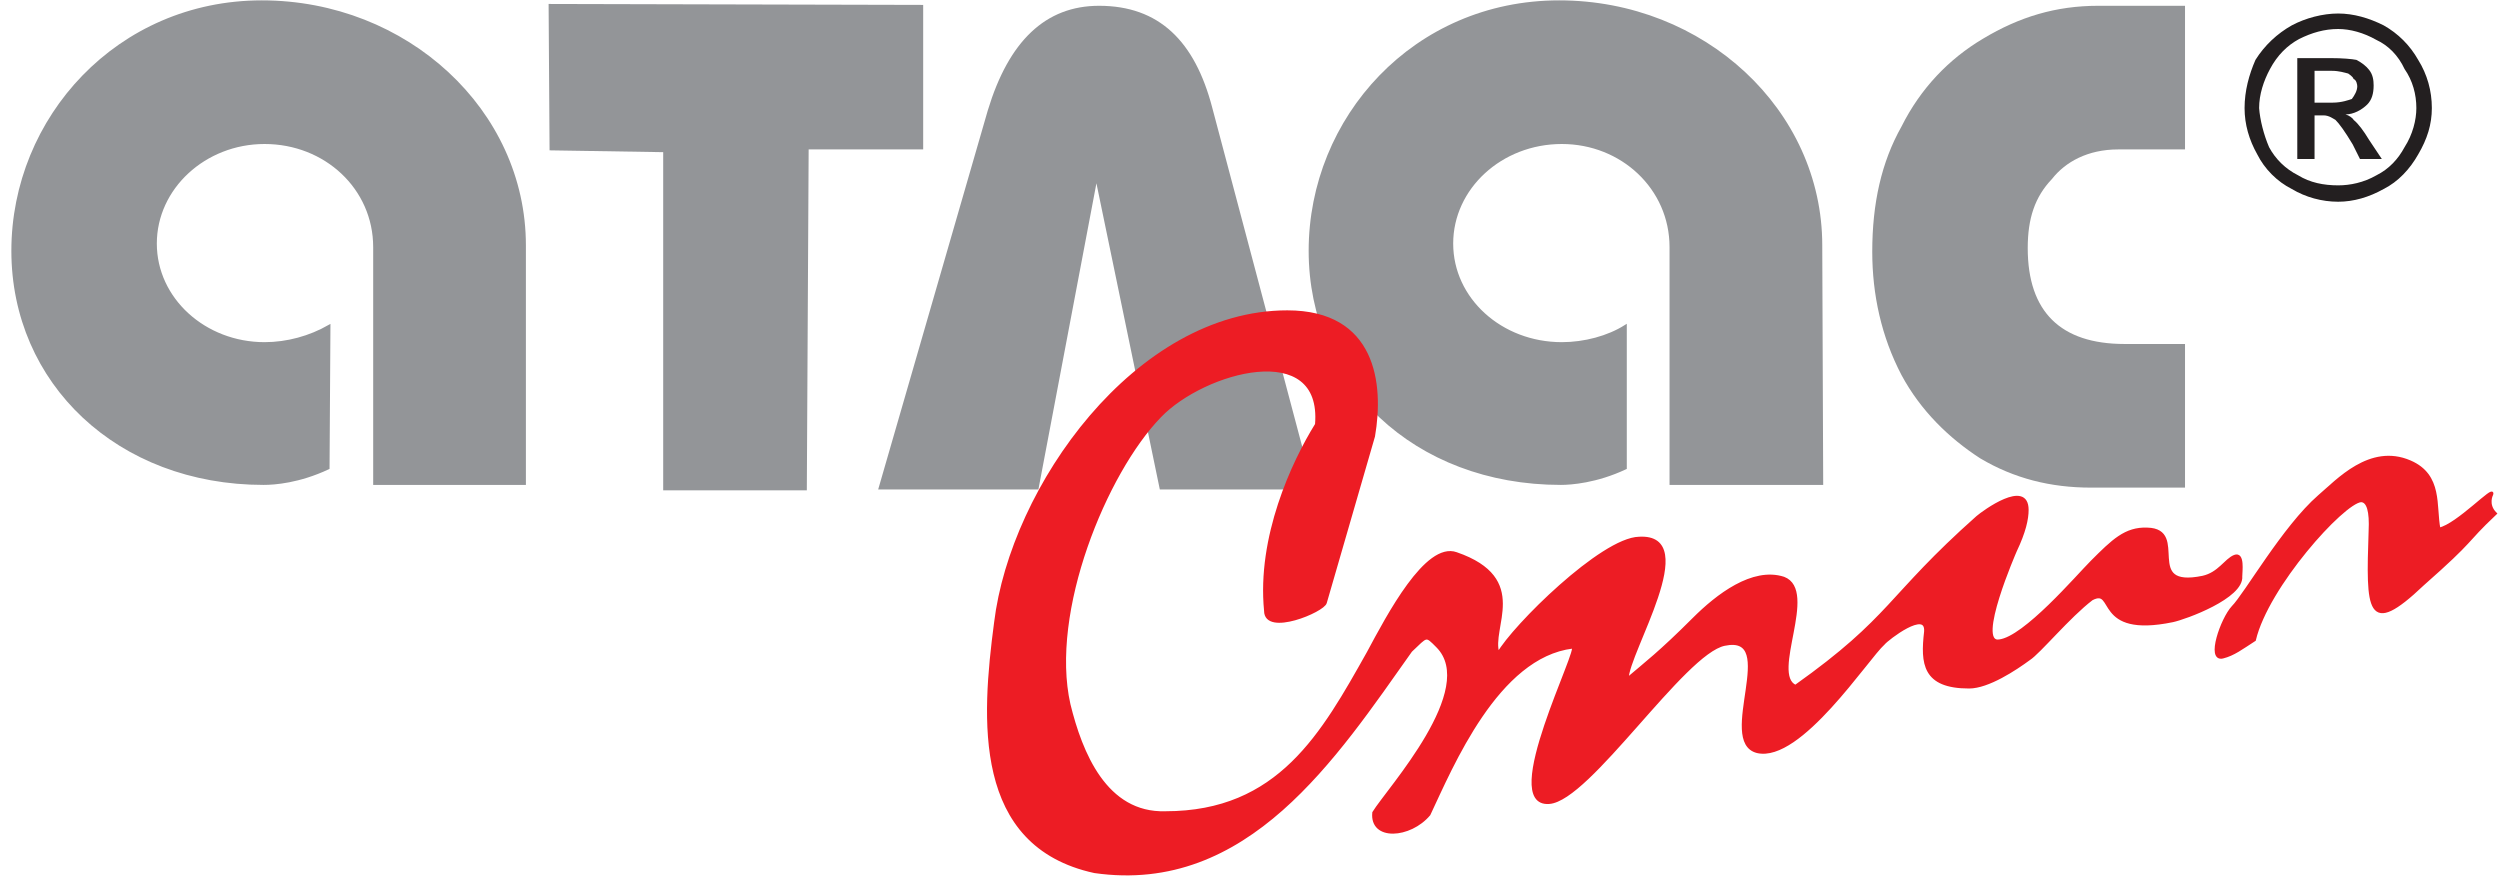
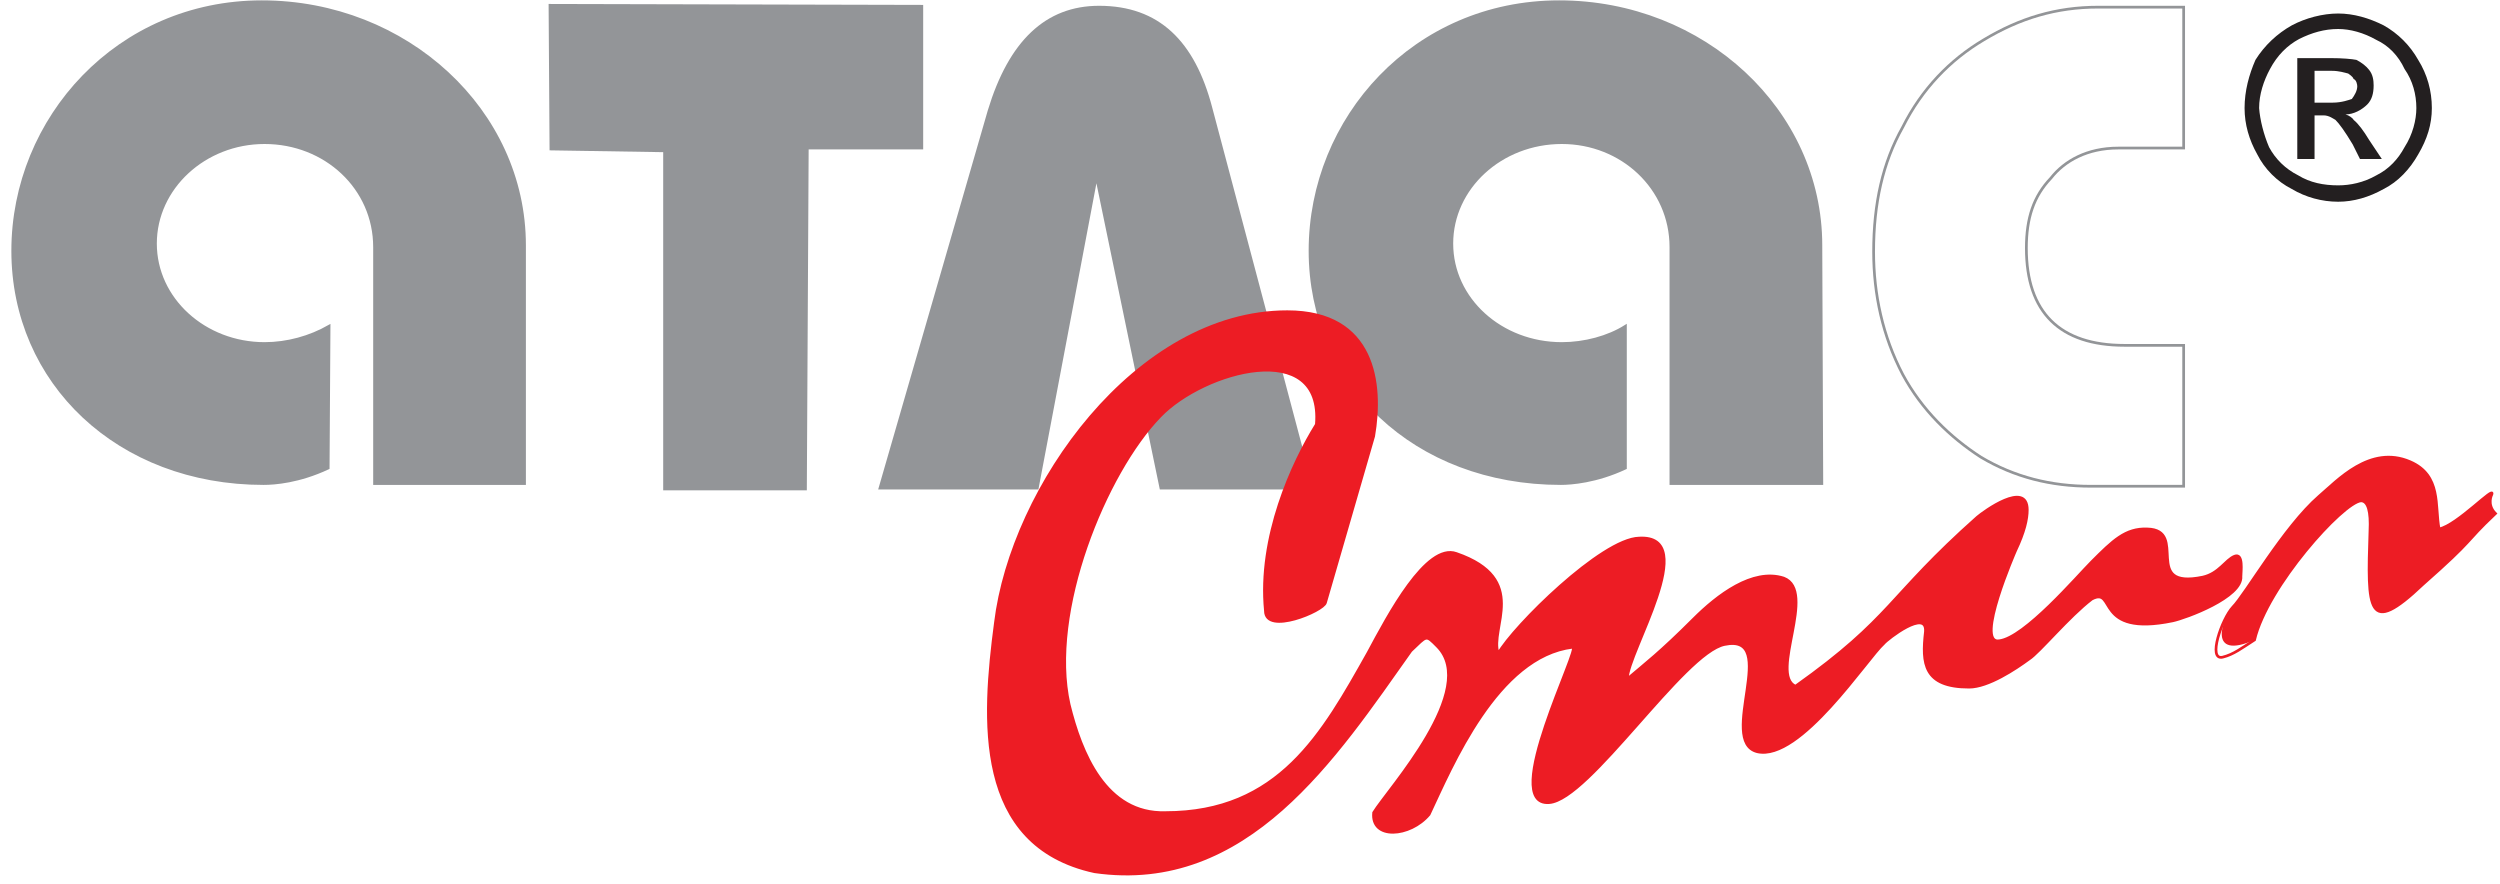
<svg xmlns="http://www.w3.org/2000/svg" width="198pt" height="70pt" viewBox="0 0 198 70" version="1.1">
  <g id="surface1">
    <path style=" stroke:none;fill-rule:evenodd;fill:rgb(57.599%,58.4%,59.599%);fill-opacity:1;" d="M 128.734 25.84 L 128.734 37.07 C 126.434 38.152 124.414 38.297 123.625 38.297 C 112.031 38.297 103.754 30.305 103.754 19.863 C 103.754 9.352 112.031 0.137 123.48 0.137 C 134.93 0.137 144.215 8.777 144.215 19.43 L 144.289 38.297 L 132.336 38.297 L 132.336 19.574 C 132.336 14.895 128.449 11.297 123.695 11.297 C 118.871 11.297 114.984 14.895 114.984 19.289 C 114.984 23.68 118.871 27.207 123.695 27.207 C 125.496 27.207 127.367 26.703 128.734 25.84 " />
    <path style="fill:none;stroke-width:2.16;stroke-linecap:butt;stroke-linejoin:miter;stroke:rgb(57.599%,58.4%,59.599%);stroke-opacity:1;stroke-miterlimit:2.613;" d="M 1287.344 441.602 L 1287.344 329.297 C 1264.336 318.477 1244.141 317.031 1236.25 317.031 C 1120.312 317.031 1037.539 396.953 1037.539 501.367 C 1037.539 606.484 1120.312 698.633 1234.805 698.633 C 1349.297 698.633 1442.148 612.227 1442.148 505.703 L 1442.891 317.031 L 1323.359 317.031 L 1323.359 504.258 C 1323.359 551.055 1284.492 587.031 1236.953 587.031 C 1188.711 587.031 1149.844 551.055 1149.844 507.109 C 1149.844 463.203 1188.711 427.93 1236.953 427.93 C 1254.961 427.93 1273.672 432.969 1287.344 441.602 Z M 1287.344 441.602 " transform="matrix(0.1,0,0,-0.1,0,70)" />
-     <path style=" stroke:none;fill-rule:evenodd;fill:rgb(57.599%,58.4%,59.599%);fill-opacity:1;" d="M 172.945 11.727 L 167.762 11.727 C 165.312 11.727 163.512 12.734 162.434 14.105 C 161.062 15.543 160.488 17.273 160.488 19.648 C 160.488 24.762 163.152 27.352 168.266 27.352 L 172.945 27.352 L 172.945 38.512 L 165.602 38.512 C 162.434 38.512 159.551 37.793 156.887 36.207 C 154.441 34.625 152.207 32.465 150.695 29.656 C 149.113 26.633 148.391 23.32 148.391 19.938 C 148.391 16.121 149.113 12.879 150.695 10.07 C 152.207 7.047 154.441 4.742 157.105 3.16 C 159.984 1.43 162.863 0.566 166.176 0.566 L 172.945 0.566 L 172.945 11.727 " />
    <path style="fill:none;stroke-width:2.16;stroke-linecap:butt;stroke-linejoin:miter;stroke:rgb(57.599%,58.4%,59.599%);stroke-opacity:1;stroke-miterlimit:2.613;" d="M 1729.453 582.734 L 1677.617 582.734 C 1653.125 582.734 1635.117 572.656 1624.336 558.945 C 1610.625 544.57 1604.883 527.266 1604.883 503.516 C 1604.883 452.383 1631.523 426.484 1682.656 426.484 L 1729.453 426.484 L 1729.453 314.883 L 1656.016 314.883 C 1624.336 314.883 1595.508 322.07 1568.867 337.93 C 1544.414 353.75 1522.07 375.352 1506.953 403.438 C 1491.133 433.672 1483.906 466.797 1483.906 500.625 C 1483.906 538.789 1491.133 571.211 1506.953 599.297 C 1522.07 629.531 1544.414 652.578 1571.055 668.398 C 1599.844 685.703 1628.633 694.336 1661.758 694.336 L 1729.453 694.336 Z M 1729.453 582.734 " transform="matrix(0.1,0,0,-0.1,0,70)" />
    <path style=" stroke:none;fill-rule:evenodd;fill:rgb(57.599%,58.4%,59.599%);fill-opacity:1;" d="M 91.945 38.656 L 86.832 13.961 L 82.152 38.656 L 69.695 38.656 L 78.336 8.777 C 79.992 3.305 82.871 0.566 87.047 0.566 C 91.727 0.566 94.535 3.305 95.906 8.559 L 103.895 38.656 L 91.945 38.656 " />
    <path style="fill:none;stroke-width:2.16;stroke-linecap:butt;stroke-linejoin:miter;stroke:rgb(57.599%,58.4%,59.599%);stroke-opacity:1;stroke-miterlimit:2.613;" d="M 919.453 313.438 L 868.32 560.391 L 821.523 313.438 L 696.953 313.438 L 783.359 612.227 C 799.922 666.953 828.711 694.336 870.469 694.336 C 917.266 694.336 945.352 666.953 959.062 614.414 L 1038.945 313.438 Z M 919.453 313.438 " transform="matrix(0.1,0,0,-0.1,0,70)" />
    <path style=" stroke:none;fill-rule:evenodd;fill:rgb(57.599%,58.4%,59.599%);fill-opacity:1;" d="M 43.559 0.422 L 73.008 0.496 L 73.008 11.727 L 63.938 11.727 L 63.793 38.727 L 52.633 38.727 L 52.633 11.945 L 43.633 11.801 L 43.559 0.422 " />
    <path style="fill:none;stroke-width:2.16;stroke-linecap:butt;stroke-linejoin:miter;stroke:rgb(57.599%,58.4%,59.599%);stroke-opacity:1;stroke-miterlimit:2.613;" d="M 435.586 695.781 L 730.078 695.039 L 730.078 582.734 L 639.375 582.734 L 637.93 312.734 L 526.328 312.734 L 526.328 580.547 L 436.328 581.992 Z M 435.586 695.781 " transform="matrix(0.1,0,0,-0.1,0,70)" />
    <path style=" stroke:none;fill-rule:evenodd;fill:rgb(13.699%,12.199%,12.5%);fill-opacity:1;" d="M 185.184 1.07 C 186.406 1.07 187.633 1.43 188.785 2.008 C 189.938 2.656 190.871 3.594 191.52 4.742 C 192.238 5.895 192.602 7.191 192.602 8.559 C 192.602 9.855 192.238 11.008 191.52 12.23 C 190.871 13.383 189.938 14.391 188.785 14.969 C 187.633 15.617 186.406 15.977 185.184 15.977 C 183.887 15.977 182.594 15.617 181.512 14.969 C 180.359 14.391 179.352 13.383 178.777 12.23 C 178.129 11.082 177.77 9.855 177.77 8.559 C 177.77 7.191 178.129 5.895 178.633 4.742 C 179.352 3.594 180.359 2.656 181.512 2.008 C 182.594 1.43 183.961 1.07 185.184 1.07 Z M 185.184 2.297 C 184.105 2.297 183.098 2.586 182.09 3.09 C 181.152 3.594 180.359 4.383 179.785 5.465 C 179.281 6.398 178.922 7.48 178.922 8.559 C 178.992 9.496 179.281 10.648 179.711 11.656 C 180.215 12.594 181.008 13.383 182.016 13.887 C 182.953 14.465 184.031 14.68 185.184 14.68 C 186.121 14.68 187.199 14.465 188.207 13.887 C 189.215 13.383 189.938 12.594 190.441 11.656 C 191.09 10.648 191.375 9.496 191.375 8.559 C 191.375 7.48 191.09 6.398 190.441 5.465 C 189.938 4.383 189.145 3.594 188.207 3.16 C 187.199 2.586 186.121 2.297 185.184 2.297 Z M 181.945 12.594 L 181.945 4.602 L 184.535 4.602 C 185.543 4.602 186.266 4.672 186.625 4.742 C 187.055 4.961 187.414 5.246 187.633 5.535 C 187.922 5.895 187.992 6.328 187.992 6.762 C 187.992 7.406 187.848 7.91 187.488 8.273 C 187.055 8.703 186.406 9.062 185.762 9.062 C 186.047 9.137 186.336 9.352 186.406 9.496 C 186.77 9.785 187.199 10.359 187.633 11.082 L 188.641 12.594 L 186.91 12.594 L 186.336 11.441 C 185.688 10.359 185.258 9.785 184.969 9.496 C 184.824 9.422 184.465 9.137 184.031 9.137 L 183.312 9.137 L 183.312 12.594 Z M 183.312 8.129 L 184.754 8.129 C 185.473 8.129 186.047 7.91 186.266 7.84 C 186.48 7.551 186.695 7.191 186.695 6.832 C 186.695 6.688 186.625 6.328 186.406 6.258 C 186.336 6.039 186.047 5.895 185.977 5.824 C 185.688 5.754 185.258 5.609 184.68 5.609 L 183.312 5.609 L 183.312 8.129 " />
-     <path style=" stroke:none;fill-rule:evenodd;fill:rgb(92.899%,10.999%,14.099%);fill-opacity:1;" d="M 193.176 41.895 C 194.617 41.609 197.641 38.367 197.352 39.16 C 197.352 39.16 196.922 39.953 197.641 40.672 C 195.047 43.121 196.129 42.543 191.879 46.289 C 187.488 50.465 187.488 48.375 187.703 42.039 C 187.777 40.527 187.559 39.664 186.984 39.664 C 185.543 39.809 179.566 46.43 178.559 50.68 C 177.551 51.328 176.902 51.832 176.039 52.047 C 174.816 52.336 175.969 49.023 176.832 48.09 C 177.84 47.082 180.863 41.754 183.672 39.305 C 185.113 38.082 187.703 35.199 190.871 36.566 C 193.391 37.648 192.816 40.094 193.176 41.895 Z M 86.688 69.039 C 98.785 70.77 105.77 59.969 111.742 51.543 C 113.039 50.32 112.895 50.246 113.832 51.184 C 117.215 54.566 109.945 62.488 108.793 64.359 C 108.574 66.52 111.672 66.305 113.184 64.504 C 114.984 60.688 118.586 51.977 124.559 51.258 C 125.281 51.113 118.727 63.855 122.688 63.566 C 125.855 63.352 133.344 51.688 136.586 51.039 C 141.047 50.105 136.008 58.742 139.176 59.535 C 142.559 60.328 147.887 52.121 149.184 50.969 C 149.473 50.609 152.641 48.16 152.496 50.031 C 152.207 52.551 152.352 54.422 155.953 54.422 C 157.465 54.422 159.625 52.984 160.703 52.191 C 161.496 51.688 163.871 48.809 165.672 47.441 C 167.617 46.43 165.816 50.465 172.078 49.168 C 173.09 48.953 177.625 47.297 177.48 45.641 C 177.48 45.281 177.695 43.77 176.977 44.055 C 176.258 44.344 175.754 45.422 174.457 45.711 C 169.559 46.719 173.375 41.969 170.062 41.895 C 168.336 41.824 167.328 42.832 165.672 44.488 C 164.52 45.641 160.344 50.535 158.328 50.754 C 156.383 51.039 159.625 43.625 159.625 43.625 C 160.344 42.113 160.559 41.105 160.559 40.383 C 160.559 38.008 157.105 40.527 156.602 40.961 C 149.473 47.297 149.902 48.879 142.199 54.352 C 140.113 53.414 143.93 46.793 141.266 45.785 C 138.816 44.992 136.008 47.152 134.137 49.023 C 131.473 51.688 130.32 52.551 128.879 53.777 C 128.879 51.688 134.785 42.328 129.816 42.617 C 126.863 42.688 119.879 49.602 118.656 51.762 C 117.938 49.742 121.176 45.855 115.344 43.84 C 112.969 42.977 109.945 48.734 108.359 51.688 C 104.762 58.094 101.305 64.359 92.305 64.359 C 87.551 64.504 85.609 59.609 84.672 55.793 C 83.016 48.449 87.551 37.43 91.871 32.969 C 95.328 29.367 104.832 26.703 104.258 33.617 C 102.383 36.641 99.648 42.543 100.223 48.375 C 100.223 50.32 104.832 48.375 104.977 47.727 L 108.793 34.551 C 109.512 30.375 108.863 24.688 101.953 24.688 C 90 24.688 80.137 38.586 78.84 49.312 C 77.832 56.945 77.113 66.953 86.688 69.039 " />
+     <path style=" stroke:none;fill-rule:evenodd;fill:rgb(92.899%,10.999%,14.099%);fill-opacity:1;" d="M 193.176 41.895 C 194.617 41.609 197.641 38.367 197.352 39.16 C 197.352 39.16 196.922 39.953 197.641 40.672 C 195.047 43.121 196.129 42.543 191.879 46.289 C 187.488 50.465 187.488 48.375 187.703 42.039 C 187.777 40.527 187.559 39.664 186.984 39.664 C 185.543 39.809 179.566 46.43 178.559 50.68 C 174.816 52.336 175.969 49.023 176.832 48.09 C 177.84 47.082 180.863 41.754 183.672 39.305 C 185.113 38.082 187.703 35.199 190.871 36.566 C 193.391 37.648 192.816 40.094 193.176 41.895 Z M 86.688 69.039 C 98.785 70.77 105.77 59.969 111.742 51.543 C 113.039 50.32 112.895 50.246 113.832 51.184 C 117.215 54.566 109.945 62.488 108.793 64.359 C 108.574 66.52 111.672 66.305 113.184 64.504 C 114.984 60.688 118.586 51.977 124.559 51.258 C 125.281 51.113 118.727 63.855 122.688 63.566 C 125.855 63.352 133.344 51.688 136.586 51.039 C 141.047 50.105 136.008 58.742 139.176 59.535 C 142.559 60.328 147.887 52.121 149.184 50.969 C 149.473 50.609 152.641 48.16 152.496 50.031 C 152.207 52.551 152.352 54.422 155.953 54.422 C 157.465 54.422 159.625 52.984 160.703 52.191 C 161.496 51.688 163.871 48.809 165.672 47.441 C 167.617 46.43 165.816 50.465 172.078 49.168 C 173.09 48.953 177.625 47.297 177.48 45.641 C 177.48 45.281 177.695 43.77 176.977 44.055 C 176.258 44.344 175.754 45.422 174.457 45.711 C 169.559 46.719 173.375 41.969 170.062 41.895 C 168.336 41.824 167.328 42.832 165.672 44.488 C 164.52 45.641 160.344 50.535 158.328 50.754 C 156.383 51.039 159.625 43.625 159.625 43.625 C 160.344 42.113 160.559 41.105 160.559 40.383 C 160.559 38.008 157.105 40.527 156.602 40.961 C 149.473 47.297 149.902 48.879 142.199 54.352 C 140.113 53.414 143.93 46.793 141.266 45.785 C 138.816 44.992 136.008 47.152 134.137 49.023 C 131.473 51.688 130.32 52.551 128.879 53.777 C 128.879 51.688 134.785 42.328 129.816 42.617 C 126.863 42.688 119.879 49.602 118.656 51.762 C 117.938 49.742 121.176 45.855 115.344 43.84 C 112.969 42.977 109.945 48.734 108.359 51.688 C 104.762 58.094 101.305 64.359 92.305 64.359 C 87.551 64.504 85.609 59.609 84.672 55.793 C 83.016 48.449 87.551 37.43 91.871 32.969 C 95.328 29.367 104.832 26.703 104.258 33.617 C 102.383 36.641 99.648 42.543 100.223 48.375 C 100.223 50.32 104.832 48.375 104.977 47.727 L 108.793 34.551 C 109.512 30.375 108.863 24.688 101.953 24.688 C 90 24.688 80.137 38.586 78.84 49.312 C 77.832 56.945 77.113 66.953 86.688 69.039 " />
    <path style="fill:none;stroke-width:2.16;stroke-linecap:butt;stroke-linejoin:miter;stroke:rgb(92.899%,10.999%,14.099%);stroke-opacity:1;stroke-miterlimit:2.613;" d="M 1931.758 281.055 C 1946.172 283.906 1976.406 316.328 1973.516 308.398 C 1973.516 308.398 1969.219 300.469 1976.406 293.281 C 1950.469 268.789 1961.289 274.57 1918.789 237.109 C 1874.883 195.352 1874.883 216.25 1877.031 279.609 C 1877.773 294.727 1875.586 303.359 1869.844 303.359 C 1855.43 301.914 1795.664 235.703 1785.586 193.203 C 1775.508 186.719 1769.023 181.68 1760.391 179.531 C 1748.164 176.641 1759.688 209.766 1768.32 219.102 C 1778.398 229.18 1808.633 282.461 1836.719 306.953 C 1851.133 319.18 1877.031 348.008 1908.711 334.336 C 1933.906 323.516 1928.164 299.062 1931.758 281.055 Z M 866.875 9.609 C 987.852 -7.695 1057.695 100.312 1117.422 184.57 C 1130.391 196.797 1128.945 197.539 1138.32 188.164 C 1172.148 154.336 1099.453 75.117 1087.93 56.406 C 1085.742 34.805 1116.719 36.953 1131.836 54.961 C 1149.844 93.125 1185.859 180.234 1245.586 187.422 C 1252.812 188.867 1187.266 61.445 1226.875 64.336 C 1258.555 66.484 1333.438 183.125 1365.859 189.609 C 1410.469 198.945 1360.078 112.578 1391.758 104.648 C 1425.586 96.719 1478.867 178.789 1491.836 190.312 C 1494.727 193.906 1526.406 218.398 1524.961 199.688 C 1522.07 174.492 1523.516 155.781 1559.531 155.781 C 1574.648 155.781 1596.25 170.156 1607.031 178.086 C 1614.961 183.125 1638.711 211.914 1656.719 225.586 C 1676.172 235.703 1658.164 195.352 1720.781 208.32 C 1730.898 210.469 1776.25 227.031 1774.805 243.594 C 1774.805 247.188 1776.953 262.305 1769.766 259.453 C 1762.578 256.562 1757.539 245.781 1744.57 242.891 C 1695.586 232.812 1733.75 280.312 1700.625 281.055 C 1683.359 281.758 1673.281 271.68 1656.719 255.117 C 1645.195 243.594 1603.438 194.648 1583.281 192.461 C 1563.828 189.609 1596.25 263.75 1596.25 263.75 C 1603.438 278.867 1605.586 288.945 1605.586 296.172 C 1605.586 319.922 1571.055 294.727 1566.016 290.391 C 1494.727 227.031 1499.023 211.211 1421.992 156.484 C 1401.133 165.859 1439.297 232.07 1412.656 242.148 C 1388.164 250.078 1360.078 228.477 1341.367 209.766 C 1314.727 183.125 1303.203 174.492 1288.789 162.227 C 1288.789 183.125 1347.852 276.719 1298.164 273.828 C 1268.633 273.125 1198.789 203.984 1186.562 182.383 C 1179.375 202.578 1211.758 241.445 1153.438 261.602 C 1129.688 270.234 1099.453 212.656 1083.594 183.125 C 1047.617 119.062 1013.047 56.406 923.047 56.406 C 875.508 54.961 856.094 103.906 846.719 142.07 C 830.156 215.508 875.508 325.703 918.711 370.312 C 953.281 406.328 1048.32 432.969 1042.578 363.828 C 1023.828 333.594 996.484 274.57 1002.227 216.25 C 1002.227 196.797 1048.32 216.25 1049.766 222.734 L 1087.93 354.492 C 1095.117 396.25 1088.633 453.125 1019.531 453.125 C 900 453.125 801.367 314.141 788.398 206.875 C 778.32 130.547 771.133 30.469 866.875 9.609 Z M 866.875 9.609 " transform="matrix(0.1,0,0,-0.1,0,70)" />
    <path style=" stroke:none;fill-rule:evenodd;fill:rgb(57.599%,58.4%,59.599%);fill-opacity:1;" d="M 26.062 25.84 L 25.992 37.07 C 23.688 38.152 21.742 38.297 20.879 38.297 C 9.359 38.297 1.008 30.305 1.008 19.863 C 1.008 9.352 9.359 0.137 20.734 0.137 C 32.184 0.137 41.543 8.777 41.543 19.43 L 41.543 38.297 L 29.664 38.297 L 29.664 19.574 C 29.664 14.895 25.777 11.297 20.953 11.297 C 16.199 11.297 12.312 14.895 12.312 19.289 C 12.312 23.68 16.199 27.207 20.953 27.207 C 22.754 27.207 24.551 26.703 26.062 25.84 " />
    <path style="fill:none;stroke-width:2.16;stroke-linecap:butt;stroke-linejoin:miter;stroke:rgb(57.599%,58.4%,59.599%);stroke-opacity:1;stroke-miterlimit:2.613;" d="M 260.625 441.602 L 259.922 329.297 C 236.875 318.477 217.422 317.031 208.789 317.031 C 93.594 317.031 10.078 396.953 10.078 501.367 C 10.078 606.484 93.594 698.633 207.344 698.633 C 321.836 698.633 415.43 612.227 415.43 505.703 L 415.43 317.031 L 296.641 317.031 L 296.641 504.258 C 296.641 551.055 257.773 587.031 209.531 587.031 C 161.992 587.031 123.125 551.055 123.125 507.109 C 123.125 463.203 161.992 427.93 209.531 427.93 C 227.539 427.93 245.508 432.969 260.625 441.602 Z M 260.625 441.602 " transform="matrix(0.1,0,0,-0.1,0,70)" />
  </g>
</svg>